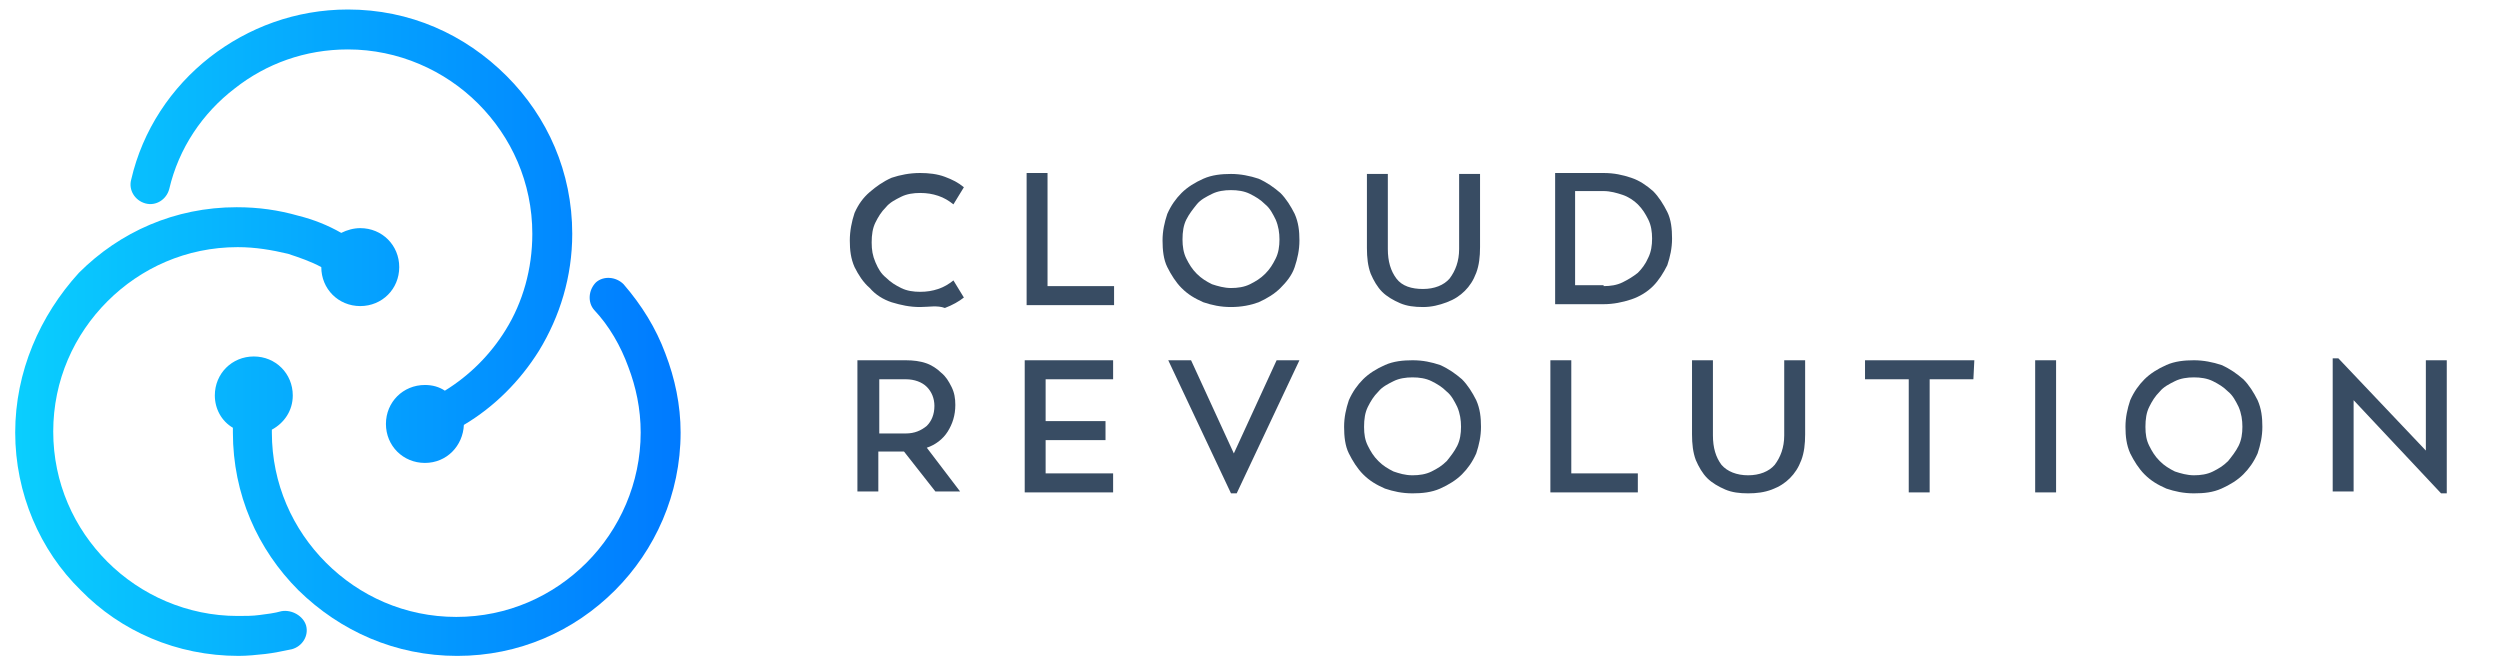
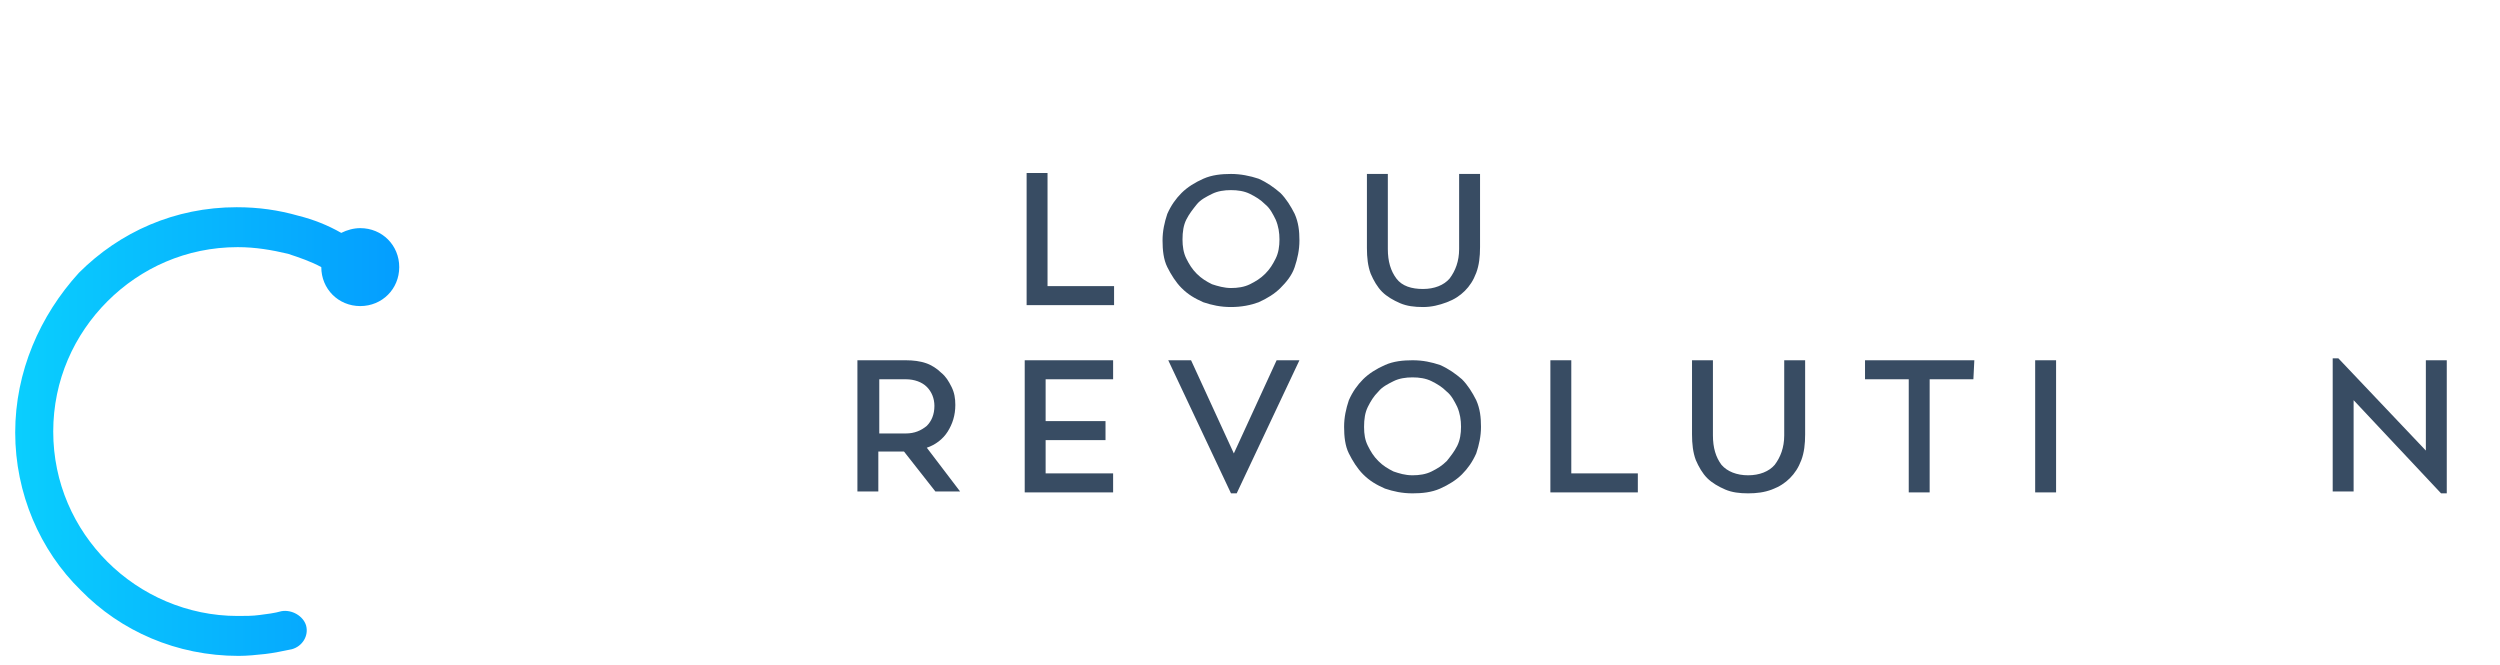
<svg xmlns="http://www.w3.org/2000/svg" xmlns:xlink="http://www.w3.org/1999/xlink" id="a" viewBox="0 0 263 70">
  <defs>
    <style>.e{fill:url(#d);}.f{fill:url(#c);}.g{fill:url(#b);}.h{fill:#384c63;}</style>
    <linearGradient id="b" x1="1.07" y1="776.88" x2="71.68" y2="776.88" gradientTransform="translate(0 826) scale(1 -1)" gradientUnits="userSpaceOnUse">
      <stop offset="0" stop-color="#0acffe" />
      <stop offset="1" stop-color="#007aff" />
    </linearGradient>
    <linearGradient id="c" y1="801.15" x2="71.68" y2="801.15" xlink:href="#b" />
    <linearGradient id="d" y1="780.6" x2="71.68" y2="780.6" xlink:href="#b" />
  </defs>
  <g>
-     <path d="M96.8,32.3c-1.1,0-2-.2-3-.5-.9-.3-1.7-.8-2.3-1.5-.7-.6-1.2-1.4-1.6-2.2-.4-.9-.5-1.8-.5-2.8s.2-2,.5-2.9c.4-.9,.9-1.6,1.6-2.2s1.4-1.1,2.3-1.5c.9-.3,1.9-.5,3-.5,.9,0,1.8,.1,2.6,.4,.8,.3,1.4,.6,2,1.1l-1.1,1.8c-.5-.4-1-.7-1.6-.9-.6-.2-1.2-.3-1.9-.3s-1.4,.1-2,.4-1.2,.6-1.6,1.1c-.5,.5-.8,1-1.1,1.6-.3,.6-.4,1.3-.4,2.1s.1,1.4,.4,2.1,.6,1.2,1.1,1.6c.5,.5,1,.8,1.6,1.1,.6,.3,1.3,.4,2,.4s1.3-.1,1.9-.3c.6-.2,1.1-.5,1.6-.9l1.1,1.8c-.5,.4-1.2,.8-2,1.1-.8-.3-1.7-.1-2.6-.1Z" style="fill:#384c63;" />
    <path d="M117.2,30.1v2h-9.2v-13.9h2.2v11.9h7Z" style="fill:#384c63;" />
    <path d="M129.5,32.3c-1.1,0-2-.2-2.9-.5-.9-.4-1.6-.8-2.3-1.5-.6-.6-1.1-1.4-1.5-2.2s-.5-1.8-.5-2.8,.2-1.9,.5-2.8c.4-.9,.9-1.6,1.5-2.2s1.4-1.1,2.3-1.5,1.9-.5,2.9-.5,2,.2,2.9,.5c.9,.4,1.6,.9,2.3,1.5,.6,.6,1.1,1.4,1.5,2.2,.4,.9,.5,1.8,.5,2.8s-.2,1.9-.5,2.8-.9,1.6-1.5,2.2-1.4,1.1-2.3,1.5c-.8,.3-1.8,.5-2.9,.5Zm0-2c.7,0,1.4-.1,2-.4s1.1-.6,1.6-1.1,.8-1,1.1-1.6,.4-1.3,.4-2-.1-1.4-.4-2.1c-.3-.6-.6-1.2-1.1-1.6-.5-.5-1-.8-1.6-1.1-.6-.3-1.3-.4-2-.4s-1.4,.1-2,.4-1.2,.6-1.6,1.1-.8,1-1.1,1.6c-.3,.6-.4,1.3-.4,2.1,0,.7,.1,1.4,.4,2s.6,1.1,1.1,1.6,1,.8,1.6,1.1c.6,.2,1.3,.4,2,.4Z" style="fill:#384c63;" />
    <path d="M149.7,32.3c-.9,0-1.7-.1-2.4-.4-.7-.3-1.4-.7-1.9-1.2s-.9-1.2-1.2-1.9c-.3-.8-.4-1.7-.4-2.7v-7.8h2.2v7.9c0,1.3,.3,2.3,.9,3.1,.6,.8,1.6,1.1,2.8,1.1s2.2-.4,2.8-1.1c.6-.8,1-1.8,1-3.1v-7.9h2.2v7.7c0,1-.1,1.9-.4,2.7-.3,.8-.7,1.4-1.2,1.9s-1.1,.9-1.9,1.2c-.8,.3-1.6,.5-2.5,.5Z" style="fill:#384c63;" />
-     <path d="M168.7,18.2c1.1,0,2,.2,2.9,.5s1.6,.8,2.3,1.4c.6,.6,1.1,1.4,1.5,2.2,.4,.8,.5,1.8,.5,2.8s-.2,1.9-.5,2.8c-.4,.8-.9,1.6-1.5,2.2s-1.4,1.1-2.3,1.4c-.9,.3-1.9,.5-2.9,.5h-5.1v-13.8h5.1Zm0,11.9c.7,0,1.4-.1,2-.4s1.1-.6,1.6-1c.4-.4,.8-.9,1.1-1.6,.3-.6,.4-1.3,.4-2s-.1-1.4-.4-2c-.3-.6-.6-1.1-1.1-1.6-.4-.4-1-.8-1.6-1s-1.3-.4-2-.4h-3v9.9h3v.1Z" style="fill:#384c63;" />
    <path d="M95.1,47.5h-2.7v4.2h-2.2v-13.8h5.1c.8,0,1.5,.1,2.1,.3s1.2,.6,1.6,1c.5,.4,.8,.9,1.1,1.5,.3,.6,.4,1.2,.4,1.9,0,1.1-.3,2-.8,2.8s-1.3,1.4-2.2,1.7l3.5,4.6h-2.6l-3.3-4.2Zm-2.6-1.9h2.8c.9,0,1.6-.3,2.2-.8,.5-.5,.8-1.2,.8-2.1,0-.8-.3-1.5-.8-2s-1.3-.8-2.2-.8h-2.8v5.7Z" style="fill:#384c63;" />
    <path d="M117.1,49.8v2h-9.3v-13.9h9.3v2h-7.1v4.4h6.3v2h-6.3v3.5h7.1Z" style="fill:#384c63;" />
    <path d="M136.7,37.9l-6.6,14h-.6l-6.6-14h2.4l4.5,9.8,4.5-9.8h2.4Z" style="fill:#384c63;" />
    <path d="M148.6,51.9c-1.1,0-2-.2-2.9-.5-.9-.4-1.6-.8-2.3-1.5-.6-.6-1.1-1.4-1.5-2.2s-.5-1.8-.5-2.8,.2-1.9,.5-2.8c.4-.9,.9-1.6,1.5-2.2,.6-.6,1.4-1.1,2.3-1.5,.9-.4,1.9-.5,2.9-.5,1.1,0,2,.2,2.9,.5,.9,.4,1.6,.9,2.3,1.5,.6,.6,1.1,1.4,1.5,2.2,.4,.9,.5,1.8,.5,2.8s-.2,1.9-.5,2.8c-.4,.9-.9,1.6-1.5,2.2-.6,.6-1.4,1.1-2.3,1.5-.9,.4-1.9,.5-2.9,.5Zm0-1.9c.7,0,1.4-.1,2-.4,.6-.3,1.1-.6,1.6-1.1,.4-.5,.8-1,1.1-1.6s.4-1.3,.4-2-.1-1.4-.4-2.1c-.3-.6-.6-1.2-1.1-1.6-.5-.5-1-.8-1.6-1.1s-1.3-.4-2-.4-1.4,.1-2,.4-1.2,.6-1.6,1.1c-.5,.5-.8,1-1.1,1.6s-.4,1.3-.4,2.1,.1,1.4,.4,2c.3,.6,.6,1.1,1.1,1.6s1,.8,1.6,1.1c.6,.2,1.2,.4,2,.4Z" style="fill:#384c63;" />
    <path d="M172.3,49.8v2h-9.2v-13.9h2.2v11.9h7Z" style="fill:#384c63;" />
    <path d="M183.9,51.9c-.9,0-1.7-.1-2.4-.4-.7-.3-1.4-.7-1.9-1.2s-.9-1.2-1.2-1.9c-.3-.8-.4-1.7-.4-2.7v-7.8h2.2v7.9c0,1.3,.3,2.3,.9,3.1,.6,.7,1.6,1.1,2.8,1.1s2.2-.4,2.8-1.1c.6-.8,1-1.8,1-3.1v-7.9h2.2v7.8c0,1-.1,1.9-.4,2.7-.3,.8-.7,1.4-1.2,1.9s-1.1,.9-1.9,1.2c-.8,.3-1.6,.4-2.5,.4Z" style="fill:#384c63;" />
    <path d="M207.6,39.9h-4.6v11.9h-2.2v-11.9h-4.6v-2h11.5l-.1,2h0Z" style="fill:#384c63;" />
    <path d="M214.1,37.9h2.2v13.9h-2.2v-13.9Z" style="fill:#384c63;" />
-     <path d="M230.8,51.9c-1.1,0-2-.2-2.9-.5-.9-.4-1.6-.8-2.3-1.5-.6-.6-1.1-1.4-1.5-2.2-.4-.9-.5-1.8-.5-2.8s.2-1.9,.5-2.8c.4-.9,.9-1.6,1.5-2.2,.6-.6,1.4-1.1,2.3-1.5,.9-.4,1.9-.5,2.9-.5s2,.2,2.9,.5c.9,.4,1.6,.9,2.3,1.5,.6,.6,1.1,1.4,1.5,2.2,.4,.9,.5,1.8,.5,2.8s-.2,1.9-.5,2.8c-.4,.9-.9,1.6-1.5,2.2-.6,.6-1.4,1.1-2.3,1.5-.9,.4-1.8,.5-2.9,.5Zm0-1.9c.7,0,1.4-.1,2-.4,.6-.3,1.1-.6,1.6-1.1,.4-.5,.8-1,1.1-1.6s.4-1.3,.4-2-.1-1.4-.4-2.1c-.3-.6-.6-1.2-1.1-1.6-.5-.5-1-.8-1.6-1.1s-1.3-.4-2-.4-1.4,.1-2,.4c-.6,.3-1.2,.6-1.6,1.1-.5,.5-.8,1-1.1,1.6s-.4,1.3-.4,2.1,.1,1.4,.4,2c.3,.6,.6,1.1,1.1,1.6s1,.8,1.6,1.1c.6,.2,1.3,.4,2,.4Z" style="fill:#384c63;" />
    <path d="M257.4,37.9v14h-.6l-9.2-9.8v9.6h-2.2v-14h.6l9.2,9.7v-9.5h2.2Z" style="fill:#384c63;" />
  </g>
  <g>
-     <path d="M70,37.2h0c-1-2.7-2.5-5.1-4.4-7.3-.8-.8-2.1-.9-2.9-.2-.8,.8-.9,2.1-.2,2.9,1.6,1.7,2.8,3.8,3.6,6h0c.8,2.1,1.3,4.4,1.3,6.9,0,5.3-2.2,10.2-5.7,13.7-3.5,3.5-8.3,5.7-13.7,5.7s-10.2-2.2-13.7-5.7-5.7-8.3-5.7-13.7v-.3c1.3-.7,2.2-2,2.2-3.6,0-2.3-1.8-4.1-4.1-4.1s-4.1,1.8-4.1,4.1c0,1.4,.7,2.7,1.9,3.4v.5c0,6.5,2.6,12.3,6.9,16.6,4.4,4.3,10.2,6.9,16.7,6.9s12.3-2.6,16.6-6.9c4.2-4.2,6.9-10.1,6.9-16.6,0-2.9-.6-5.7-1.6-8.3Z" style="fill:url(#b);" />
-     <path d="M15.3,21.4c1.1,.3,2.2-.4,2.5-1.5,1-4.3,3.5-8,6.9-10.6,3.3-2.6,7.4-4.1,11.9-4.1,5.3,0,10.2,2.2,13.7,5.7s5.7,8.3,5.7,13.7c0,3.7-1,7.2-2.8,10.1-1.6,2.6-3.8,4.8-6.4,6.4-.6-.4-1.3-.6-2.1-.6-2.3,0-4.1,1.8-4.1,4.1s1.8,4.1,4.1,4.1,4-1.8,4.1-4c3.2-1.9,5.9-4.6,7.9-7.8,2.2-3.6,3.5-7.8,3.5-12.3,0-6.5-2.6-12.3-6.9-16.6C48.9,3.6,43.1,1,36.6,1c-5.5,0-10.5,1.9-14.5,5-4.1,3.2-7.1,7.7-8.3,12.9-.3,1.1,.4,2.2,1.5,2.5Z" style="fill:url(#c);" />
    <path d="M29.6,64.3c-.7,.2-1.5,.3-2.3,.4-.7,.1-1.5,.1-2.3,.1-5.3,0-10.2-2.2-13.7-5.7s-5.7-8.3-5.7-13.7,2.2-10.2,5.7-13.7,8.3-5.7,13.7-5.7c1.9,0,3.6,.3,5.3,.7,1.2,.4,2.4,.8,3.5,1.4h0c0,2.3,1.8,4.1,4.1,4.1s4.1-1.8,4.1-4.1-1.8-4.1-4.1-4.1c-.7,0-1.4,.2-2,.5-1.4-.8-2.9-1.4-4.5-1.8-2.1-.6-4.2-.9-6.5-.9-6.5,0-12.3,2.6-16.6,6.9-4.1,4.5-6.7,10.4-6.7,16.8s2.6,12.4,6.9,16.6c4.2,4.3,10.1,6.9,16.6,6.9,.9,0,1.9-.1,2.8-.2s1.8-.3,2.8-.5c1.1-.3,1.8-1.4,1.5-2.5-.3-1-1.5-1.7-2.6-1.5Z" style="fill:url(#d);" />
  </g>
</svg>